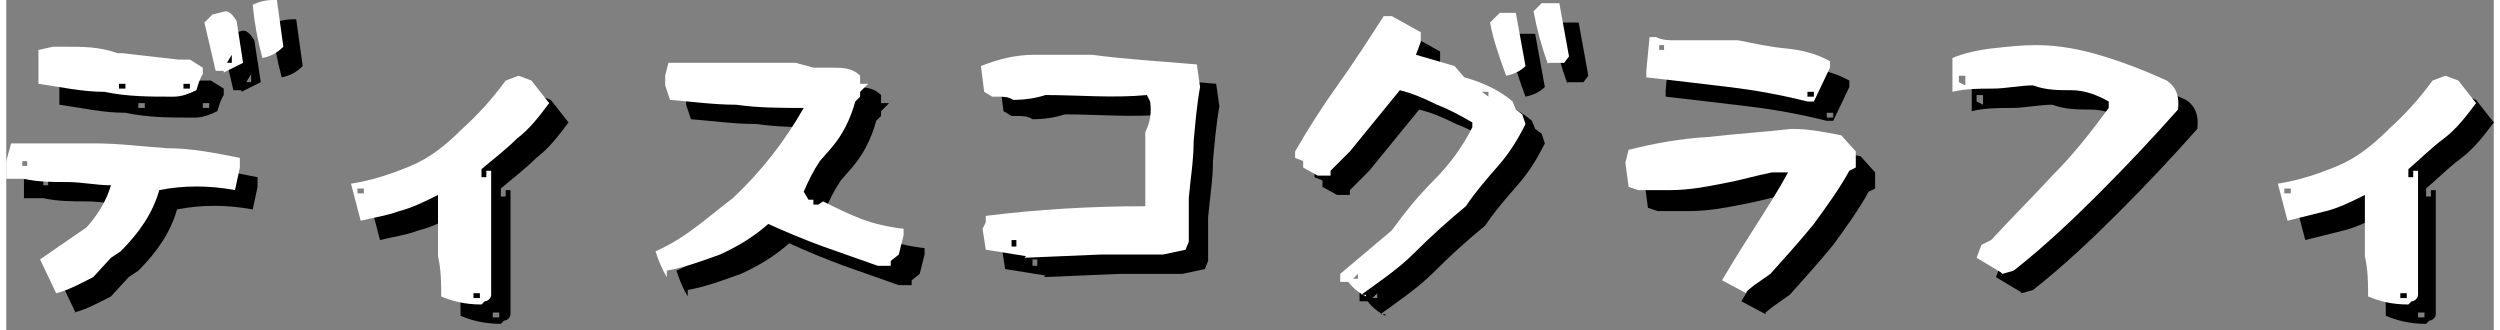
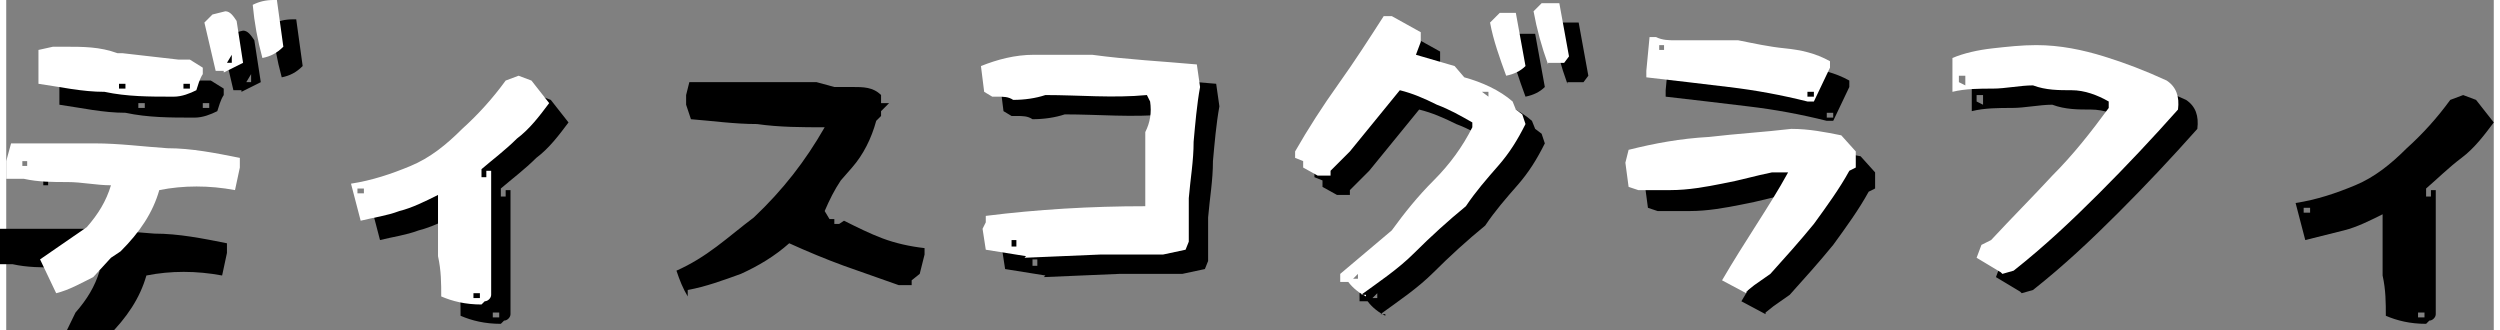
<svg xmlns="http://www.w3.org/2000/svg" id="_レイヤー_1" width="54.5mm" height="7.2mm" version="1.1" viewBox="0 0 154.4 20.5">
  <rect x="0" y="0" width="154.4" height="20.5" fill="#808080" stroke="none" />
  <defs>
    <style>
      .st0 {
        fill: #fff;
      }
    </style>
  </defs>
-   <path d="M4.3,19.4l-1-2.1,2.9-2c.7-.8,1.2-1.6,1.5-2.6-.9,0-1.8-.2-2.7-.2s-1.8,0-2.7-.2h-1.2v-1.1l.3-1.1h5.2c1.5,0,3,.2,4.5.3,1.5,0,3,.3,4.5.6v.6l-.3,1.4c-1.6-.3-3.2-.3-4.7,0-.4,1.4-1.2,2.6-2.4,3.8l-.6.4-1.1,1.2c-.8.4-1.5.8-2.3,1h0ZM2.6,11.5v-.3h-.3v.3h.3ZM11.6,7.3c-1.4,0-2.8,0-4.2-.3-1.4,0-2.7-.3-4.1-.5v-2.1l.9-.2h.7c1.2,0,2.2,0,3.3.4h.3l3.5.4h.7l.8.5v.4c-.2.3-.3.7-.4,1-.4.2-.9.4-1.4.4h0ZM8.6,6.7v-.3h-.4v.3h.4ZM12.6,6.7v-.3h-.4v.3h.4ZM14.6,5.6h-.5l-.7-3,.5-.5.8-.2c.3,0,.5.3.7.6l.4,2.6-1.2.6h0ZM15.2,5v-.4l-.3.5h.3ZM17.1,4.8c-.3-1.1-.5-2.2-.6-3.3.4-.2.8-.3,1.3-.3h.2l.4,2.9c-.4.4-.8.6-1.3.7Z" />
+   <path d="M4.3,19.4c.7-.8,1.2-1.6,1.5-2.6-.9,0-1.8-.2-2.7-.2s-1.8,0-2.7-.2h-1.2v-1.1l.3-1.1h5.2c1.5,0,3,.2,4.5.3,1.5,0,3,.3,4.5.6v.6l-.3,1.4c-1.6-.3-3.2-.3-4.7,0-.4,1.4-1.2,2.6-2.4,3.8l-.6.4-1.1,1.2c-.8.4-1.5.8-2.3,1h0ZM2.6,11.5v-.3h-.3v.3h.3ZM11.6,7.3c-1.4,0-2.8,0-4.2-.3-1.4,0-2.7-.3-4.1-.5v-2.1l.9-.2h.7c1.2,0,2.2,0,3.3.4h.3l3.5.4h.7l.8.5v.4c-.2.3-.3.7-.4,1-.4.2-.9.4-1.4.4h0ZM8.6,6.7v-.3h-.4v.3h.4ZM12.6,6.7v-.3h-.4v.3h.4ZM14.6,5.6h-.5l-.7-3,.5-.5.8-.2c.3,0,.5.3.7.6l.4,2.6-1.2.6h0ZM15.2,5v-.4l-.3.5h.3ZM17.1,4.8c-.3-1.1-.5-2.2-.6-3.3.4-.2.8-.3,1.3-.3h.2l.4,2.9c-.4.4-.8.6-1.3.7Z" />
  <path d="M30.7,20.1c-1,0-1.8-.2-2.5-.5,0-.8,0-1.6-.2-2.5v-3.8c-.8.4-1.6.8-2.4,1-.8.3-1.6.4-2.4.6l-.6-2.3c1.3-.2,2.5-.6,3.7-1.1s2.2-1.3,3.2-2.3c1-.9,1.9-1.9,2.7-3l.8-.3.8.3,1.1,1.4c-.6.8-1.2,1.6-2,2.2-.7.7-1.5,1.3-2.2,1.9v.5h.3v-.4h.3c0,2.1,0,4.2,0,6.3v1.4c0,.2-.2.4-.4.4l-.2.2ZM23.4,13.2v-.3h-.4v.3h.4ZM30.6,19.7v-.3h-.4v.3h.4Z" />
  <path d="M42.3,18.4c-.3-.5-.5-1-.7-1.6.9-.4,1.7-.9,2.5-1.5s1.5-1.2,2.3-1.8c1.8-1.7,3.2-3.5,4.4-5.6-1.4,0-2.8,0-4.2-.2-1.4,0-2.8-.2-4.1-.3l-.3-.9v-.6l.2-.8h7.9l1.1.3h1.1c.7,0,1.3,0,1.8.5v.5h.5l-.5.5v.3l-.3.3c-.3,1.1-.8,2.1-1.5,2.9l-.7.8c-.4.6-.7,1.2-1,1.9l.3.5h.3v.3h.3l.3-.2c.8.4,1.6.8,2.4,1.1.8.3,1.7.5,2.6.6v.4l-.3,1.2-.5.4v.3h-.8c-1.1-.4-2.3-.8-3.4-1.2-1.1-.4-2.3-.9-3.4-1.4-.9.8-1.9,1.4-3,1.9-1.1.4-2.2.8-3.3,1v.4Z" />
  <path d="M64.5,17.1l-2.5-.4-.2-1.3.2-.4v-.4c3.2-.4,6.5-.6,9.9-.6v-4.6c.3-.6.4-1.2.3-1.9l-.2-.4c-2.1.2-4.2,0-6.3,0-.6.2-1.3.3-2,.3-.3-.2-.6-.2-1-.2h-.3l-.5-.3-.2-1.6c1-.4,2.1-.7,3.3-.7s2.4,0,3.6,0c2.2.3,4.3.4,6.5.6l.2,1.4c-.2,1.1-.3,2.3-.4,3.4,0,1.2-.2,2.3-.3,3.5v2.7l-.2.5-1.4.3h-3.9l-4.7.2h0ZM64,16.4v-.3h-.3v.4h.3Z" />
  <path d="M85.6,19.6c-.4-.2-.8-.5-1.1-.9h-.5v-.5l3.2-2.7c.8-1.1,1.6-2.1,2.6-3.1s1.8-2.1,2.4-3.3v-.3c-.7-.4-1.4-.8-2.2-1.1-.8-.4-1.5-.7-2.3-.9l-3.1,3.8-1.2,1.2v.3h-.8l-.9-.5v-.4l-.5-.2v-.4c.8-1.4,1.7-2.8,2.7-4.2,1-1.4,1.9-2.8,2.8-4.2h.5l1.8,1v.6l-.3.8,2.4.7.6.7c1.1.3,2.2.8,3,1.5l.2.5.4.3.2.6c-.5,1-1,1.8-1.7,2.6-.7.8-1.4,1.6-2,2.5-1.1.9-2.2,1.9-3.2,2.9s-2.2,1.8-3.3,2.6h.3ZM85.1,18.6v-.4l-.3.3h.3ZM93.3,7.2v-.3h-.4l.4.3ZM94.3,6c-.4-1.1-.8-2.2-1-3.3l.6-.6h1l.6,3.3c-.3.3-.7.5-1.2.6ZM96.9,5.2c-.4-1.1-.7-2.2-.9-3.3l.5-.5h1.1l.6,3.3-.3.4h-1,0Z" />
  <path d="M109.2,19.5l-1.5-.8c.7-1.2,1.4-2.3,2.1-3.4s1.4-2.2,2-3.3h-1c-1,.2-2,.5-3.1.7-1,.2-2.1.4-3.2.4h-2l-.6-.2-.2-1.5.2-.8c1.6-.4,3.2-.7,5-.8,1.7-.2,3.4-.3,5.1-.5,1.1,0,2.1.2,3.1.4l.9,1v1l-.4.2c-.6,1.1-1.4,2.2-2.2,3.3-.9,1.1-1.8,2.1-2.7,3.1l-1,.7-.5.4h0ZM113,7.5c-1.6-.4-3.2-.7-4.9-.9-1.7-.2-3.3-.4-5.1-.6v-.4l.2-2.1h.4c.4.2.8.2,1.2.2h3.9c1,.2,1.9.4,2.9.5s1.9.3,2.8.8v.4l-1,2.1h-.6.2ZM104.1,4.3v-.3h-.3v.3h.3ZM113.4,7.3v-.3h-.4v.3h.4Z" />
  <path d="M125,18.1l-1.5-.9.3-.8.6-.3c1.3-1.4,2.6-2.7,3.8-4,1.3-1.3,2.4-2.7,3.5-4.2v-.4c-.7-.4-1.5-.7-2.3-.7s-1.6,0-2.4-.3c-.8,0-1.7.2-2.5.2s-1.7,0-2.5.2v-2.1c.7-.3,1.6-.5,2.5-.6s1.8-.2,2.7-.2c1.5,0,2.9.3,4.2.7s2.6.9,3.9,1.5c.6.4.8,1,.7,1.8-1.6,1.8-3.2,3.5-4.9,5.2s-3.4,3.3-5.3,4.8l-.7.2h0ZM122.7,6.5v-.6h-.4v.4l.4.2Z" />
  <path d="M150.2,20.1c-1,0-1.8-.2-2.5-.5,0-.8,0-1.6-.2-2.5v-3.8c-.8.4-1.6.8-2.4,1s-1.6.4-2.4.6l-.6-2.3c1.3-.2,2.5-.6,3.7-1.1s2.2-1.3,3.2-2.3c1-.9,1.9-1.9,2.7-3l.8-.3.8.3,1.1,1.4c-.6.8-1.2,1.6-2,2.2s-1.5,1.3-2.2,1.9v.5h.3v-.4h.3c0,2.1,0,4.2,0,6.3v1.4c0,.2-.2.4-.4.4l-.2.2ZM143,13.2v-.3h-.4v.3h.4ZM150.1,19.7v-.3h-.4v.3h.4Z" />
  <path class="st0" d="M3.1,18.2l-1-2.1,2.9-2c.7-.8,1.2-1.6,1.5-2.6-.9,0-1.8-.2-2.7-.2s-1.8,0-2.7-.2H0v-1.1l.3-1.1h5.2c1.5,0,3,.2,4.5.3,1.5,0,3,.3,4.5.6v.6l-.3,1.4c-1.6-.3-3.2-.3-4.7,0-.4,1.4-1.2,2.6-2.4,3.8l-.6.4-1.1,1.2c-.8.4-1.5.8-2.3,1ZM1.3,10.3v-.3h-.3v.3h.3ZM10.3,6c-1.4,0-2.8,0-4.2-.3-1.4,0-2.7-.3-4.1-.5v-2.1l.9-.2h.7c1.2,0,2.2,0,3.3.4h.3l3.5.4h.7l.8.5v.4c-.2.3-.3.7-.4,1-.4.2-.9.4-1.4.4h0ZM7.4,5.5v-.3h-.4v.3h.4ZM11.4,5.5v-.3h-.4v.3h.4ZM13.5,4.4h-.5l-.7-3,.5-.5.8-.2c.3,0,.5.3.7.6l.4,2.6-1.2.6h0ZM14,3.8v-.4l-.3.5h.3ZM15.9,3.6c-.3-1.1-.5-2.2-.6-3.3.4-.2.8-.3,1.3-.3h.2l.4,2.9c-.4.4-.8.6-1.3.7Z" />
  <path class="st0" d="M29.5,18.9c-1,0-1.8-.2-2.5-.5,0-.8,0-1.6-.2-2.5v-3.8c-.8.4-1.6.8-2.4,1-.8.3-1.6.4-2.4.6l-.6-2.3c1.3-.2,2.5-.6,3.7-1.1s2.2-1.3,3.2-2.3c1-.9,1.9-1.9,2.7-3l.8-.3.8.3,1.1,1.4c-.6.8-1.2,1.6-2,2.2-.7.7-1.5,1.3-2.2,1.9v.5h.3v-.4h.3c0,2.1,0,4.2,0,6.3v1.4c0,.2-.2.4-.4.4l-.2.2ZM22.2,12v-.3h-.4v.3h.4ZM29.4,18.5v-.3h-.4v.3h.4Z" />
-   <path class="st0" d="M41,17.2c-.3-.5-.5-1-.7-1.6.9-.4,1.7-.9,2.5-1.5s1.5-1.2,2.3-1.8c1.8-1.7,3.2-3.5,4.4-5.6-1.4,0-2.8,0-4.2-.2-1.4,0-2.8-.2-4.1-.3l-.3-.9v-.6l.2-.8h7.9l1.1.3h1.1c.7,0,1.3,0,1.8.5v.5h.5l-.5.5v.3l-.3.3c-.3,1.1-.8,2.1-1.5,2.9l-.7.8c-.4.6-.7,1.2-1,1.9l.3.5h.3v.3h.3l.3-.2c.8.4,1.6.8,2.4,1.1.8.3,1.7.5,2.6.6v.4l-.3,1.2-.5.4v.3h-.8c-1.1-.4-2.3-.8-3.4-1.2-1.1-.4-2.3-.9-3.4-1.4-.9.8-1.9,1.4-3,1.9-1.1.4-2.2.8-3.3,1v.4Z" />
  <path class="st0" d="M63.3,15.9l-2.5-.4-.2-1.3.2-.4v-.4c3.2-.4,6.5-.6,9.9-.6v-4.6c.3-.6.4-1.2.3-1.9l-.2-.4c-2.1.2-4.2,0-6.3,0-.6.2-1.3.3-2,.3-.3-.2-.6-.2-1-.2h-.3l-.5-.3-.2-1.6c1-.4,2.1-.7,3.3-.7s2.4,0,3.6,0c2.2.3,4.3.4,6.5.6l.2,1.4c-.2,1.1-.3,2.3-.4,3.4,0,1.2-.2,2.3-.3,3.5v2.7l-.2.5-1.4.3h-3.9l-4.7.2h0ZM62.7,15.2v-.3h-.3v.4h.3Z" />
  <path class="st0" d="M84.4,18.4c-.4-.2-.8-.5-1.1-.9h-.5v-.5l3.2-2.7c.8-1.1,1.6-2.1,2.6-3.1s1.8-2.1,2.4-3.3v-.3c-.7-.4-1.4-.8-2.2-1.1-.8-.4-1.5-.7-2.3-.9l-3.1,3.8-1.2,1.2v.3h-.8l-.9-.5v-.4l-.5-.2v-.4c.8-1.4,1.7-2.8,2.7-4.2,1-1.4,1.9-2.8,2.8-4.2h.5l1.8,1v.6l-.3.8,2.4.7.6.7c1.1.3,2.2.8,3,1.5l.2.5.4.3.2.6c-.5,1-1,1.8-1.7,2.6-.7.8-1.4,1.6-2,2.5-1.1.9-2.2,1.9-3.2,2.9s-2.2,1.8-3.3,2.6h.3ZM83.9,17.4v-.4l-.3.3h.3ZM92,6v-.3h-.4l.4.3ZM93.1,4.7c-.4-1.1-.8-2.2-1-3.3l.6-.6h1l.6,3.3c-.3.3-.7.5-1.2.6ZM95.7,4c-.4-1.1-.7-2.2-.9-3.3l.5-.5h1.1l.6,3.3-.3.4h-1,0Z" />
  <path class="st0" d="M108,18.2l-1.5-.8c.7-1.2,1.4-2.3,2.1-3.4.7-1.1,1.4-2.2,2-3.3h-1c-1,.2-2,.5-3.1.7-1,.2-2.1.4-3.2.4h-2l-.6-.2-.2-1.5.2-.8c1.6-.4,3.2-.7,5-.8,1.7-.2,3.4-.3,5.1-.5,1.1,0,2.1.2,3.1.4l.9,1v1l-.4.2c-.6,1.1-1.4,2.2-2.2,3.3-.9,1.1-1.8,2.1-2.7,3.1l-1,.7-.5.4h0ZM111.8,6.3c-1.6-.4-3.2-.7-4.9-.9-1.7-.2-3.3-.4-5.1-.6v-.4l.2-2.1h.4c.4.2.8.2,1.2.2h3.9c1,.2,1.9.4,2.9.5s1.9.3,2.8.8v.4l-1,2.1h-.6.2ZM102.9,3.1v-.3h-.3v.3h.3ZM112.2,6v-.3h-.4v.3h.4Z" />
  <path class="st0" d="M123.8,16.9l-1.5-.9.3-.8.6-.3c1.3-1.4,2.6-2.7,3.8-4,1.3-1.3,2.4-2.7,3.5-4.2v-.4c-.7-.4-1.5-.7-2.3-.7s-1.6,0-2.4-.3c-.8,0-1.7.2-2.5.2s-1.7,0-2.5.2v-2.1c.7-.3,1.6-.5,2.5-.6s1.8-.2,2.7-.2c1.5,0,2.9.3,4.2.7s2.6.9,3.9,1.5c.6.4.8,1,.7,1.8-1.6,1.8-3.2,3.5-4.9,5.2s-3.4,3.3-5.3,4.8l-.7.2h0ZM121.6,5.3v-.6h-.4v.4l.4.2Z" />
-   <path class="st0" d="M149.1,18.9c-1,0-1.8-.2-2.5-.5,0-.8,0-1.6-.2-2.5v-3.8c-.8.4-1.6.8-2.4,1s-1.6.4-2.4.6l-.6-2.3c1.3-.2,2.5-.6,3.7-1.1s2.2-1.3,3.2-2.3c1-.9,1.9-1.9,2.7-3l.8-.3.8.3,1.1,1.4c-.6.8-1.2,1.6-2,2.2s-1.5,1.3-2.2,1.9v.5h.3v-.4h.3c0,2.1,0,4.2,0,6.3v1.4c0,.2-.2.4-.4.4l-.2.2ZM141.8,12v-.3h-.4v.3h.4ZM149,18.5v-.3h-.4v.3h.4Z" />
</svg>